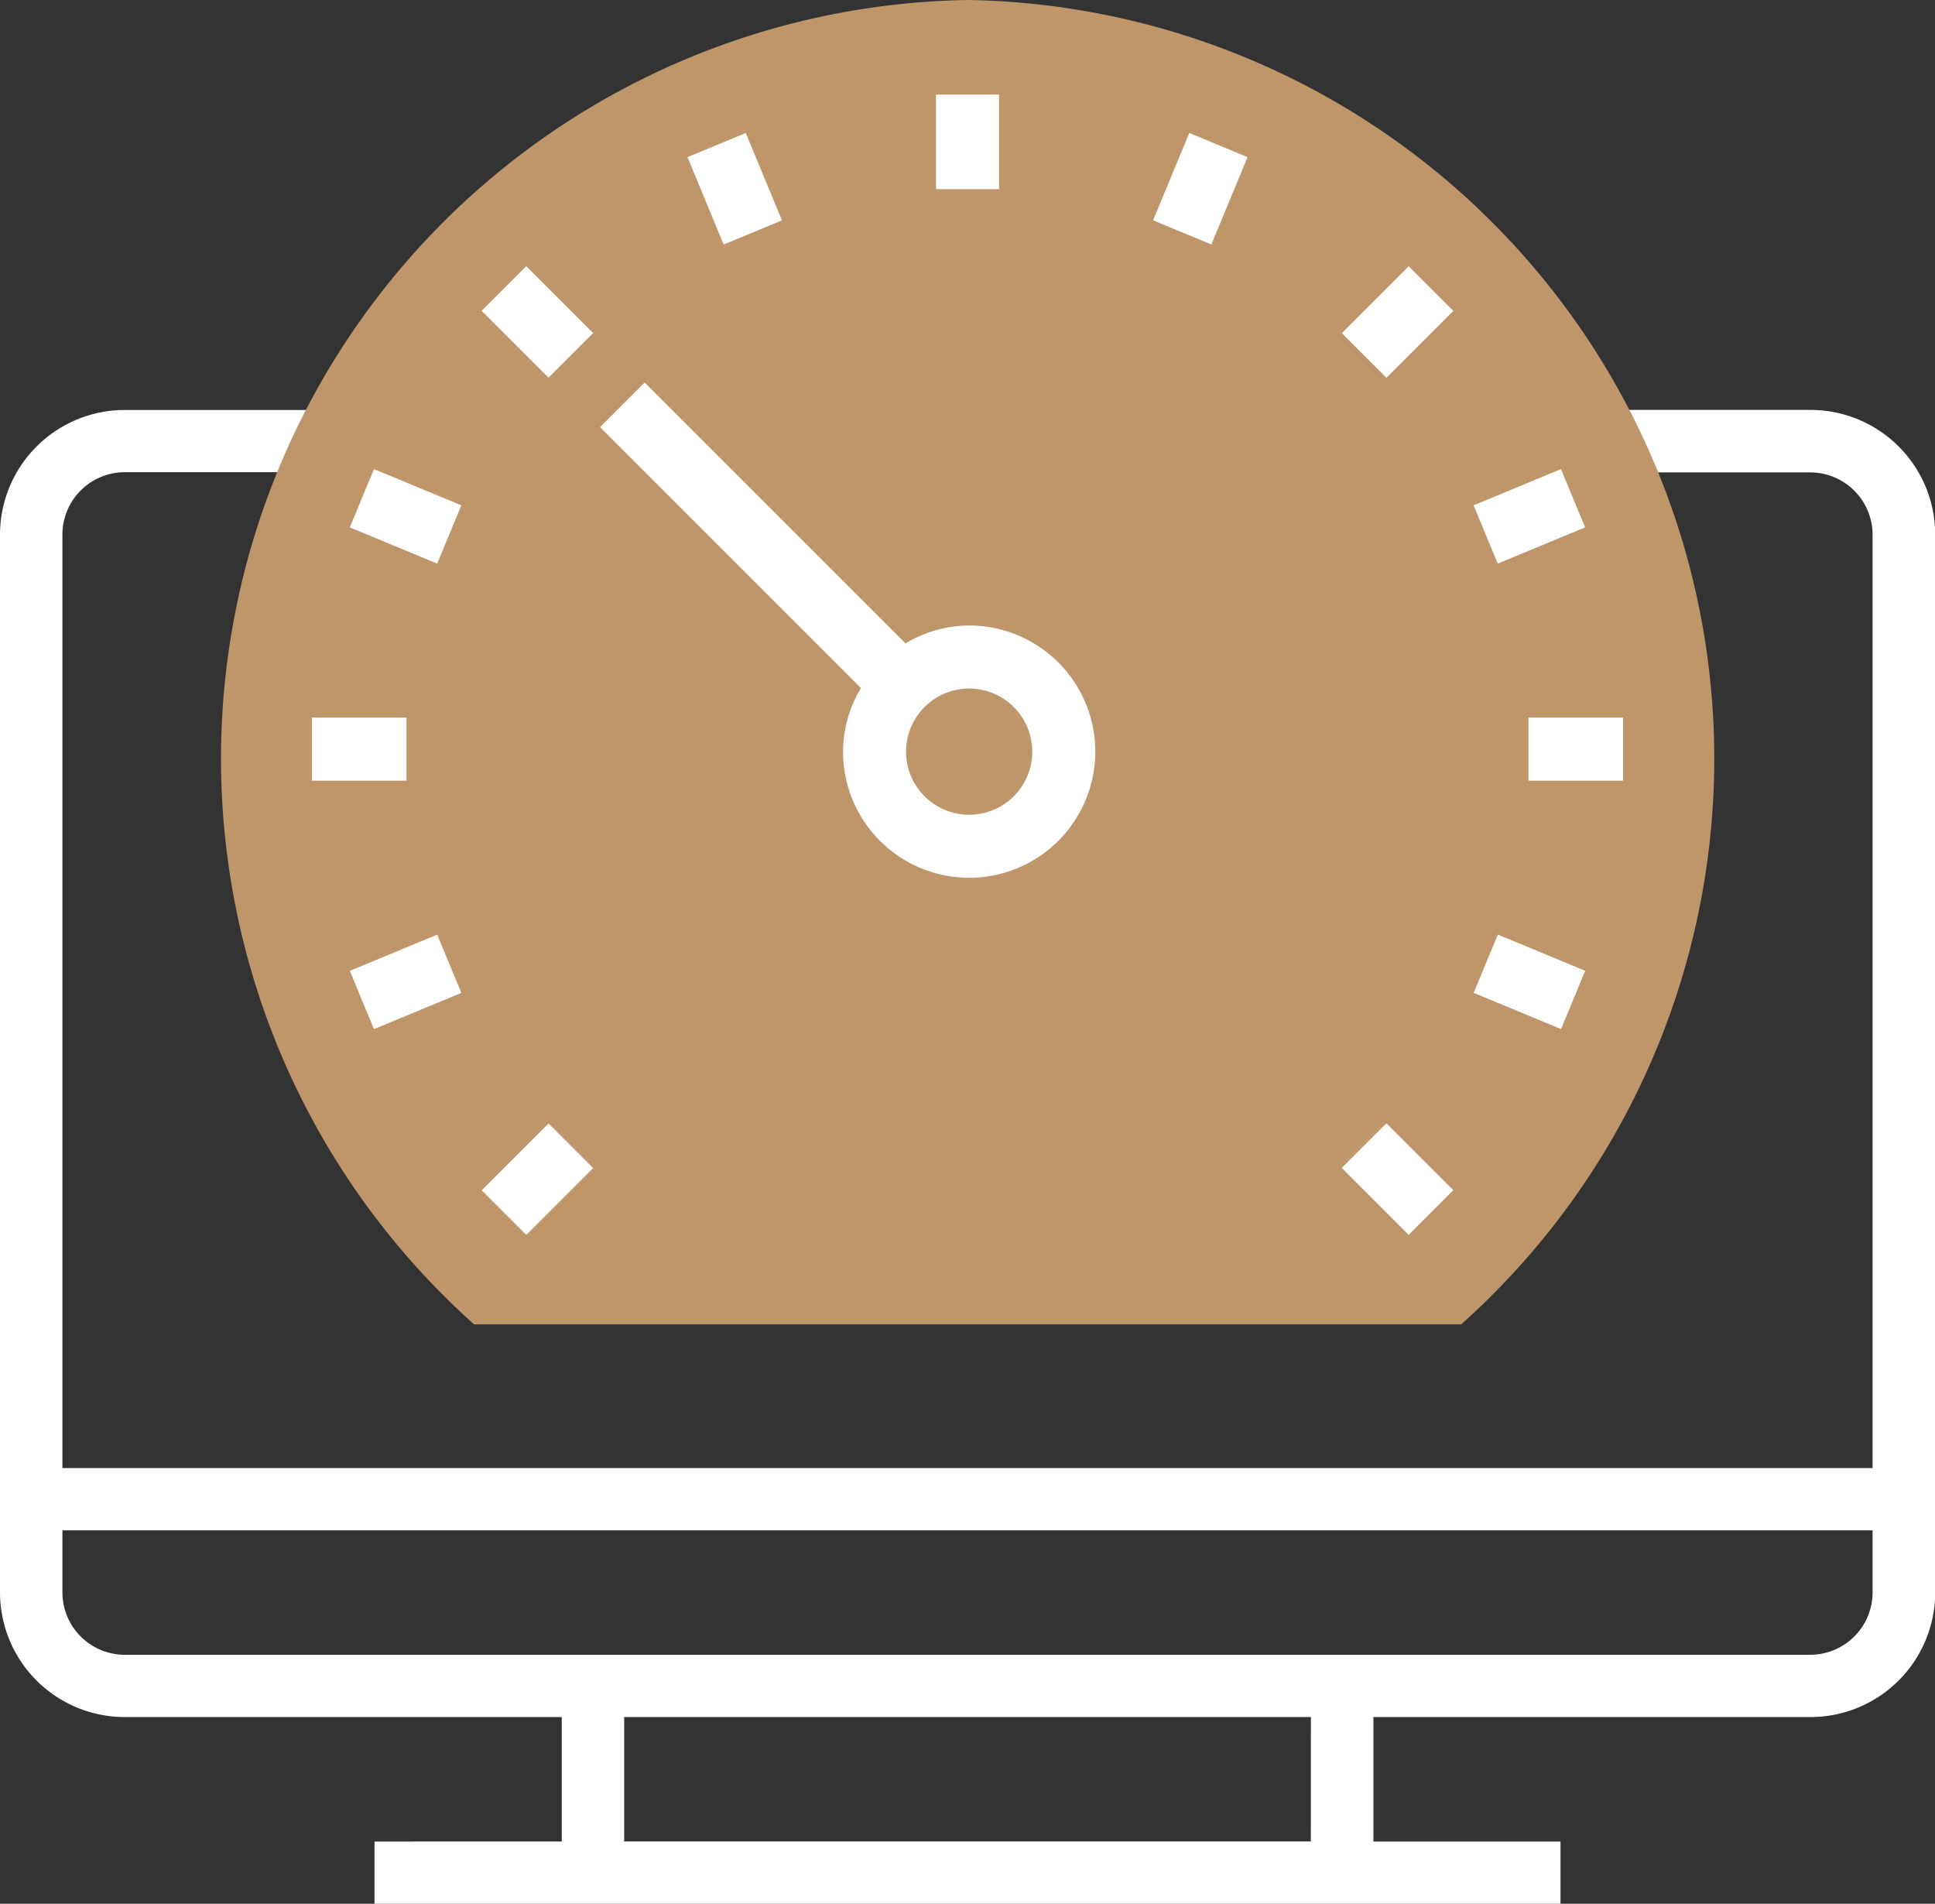
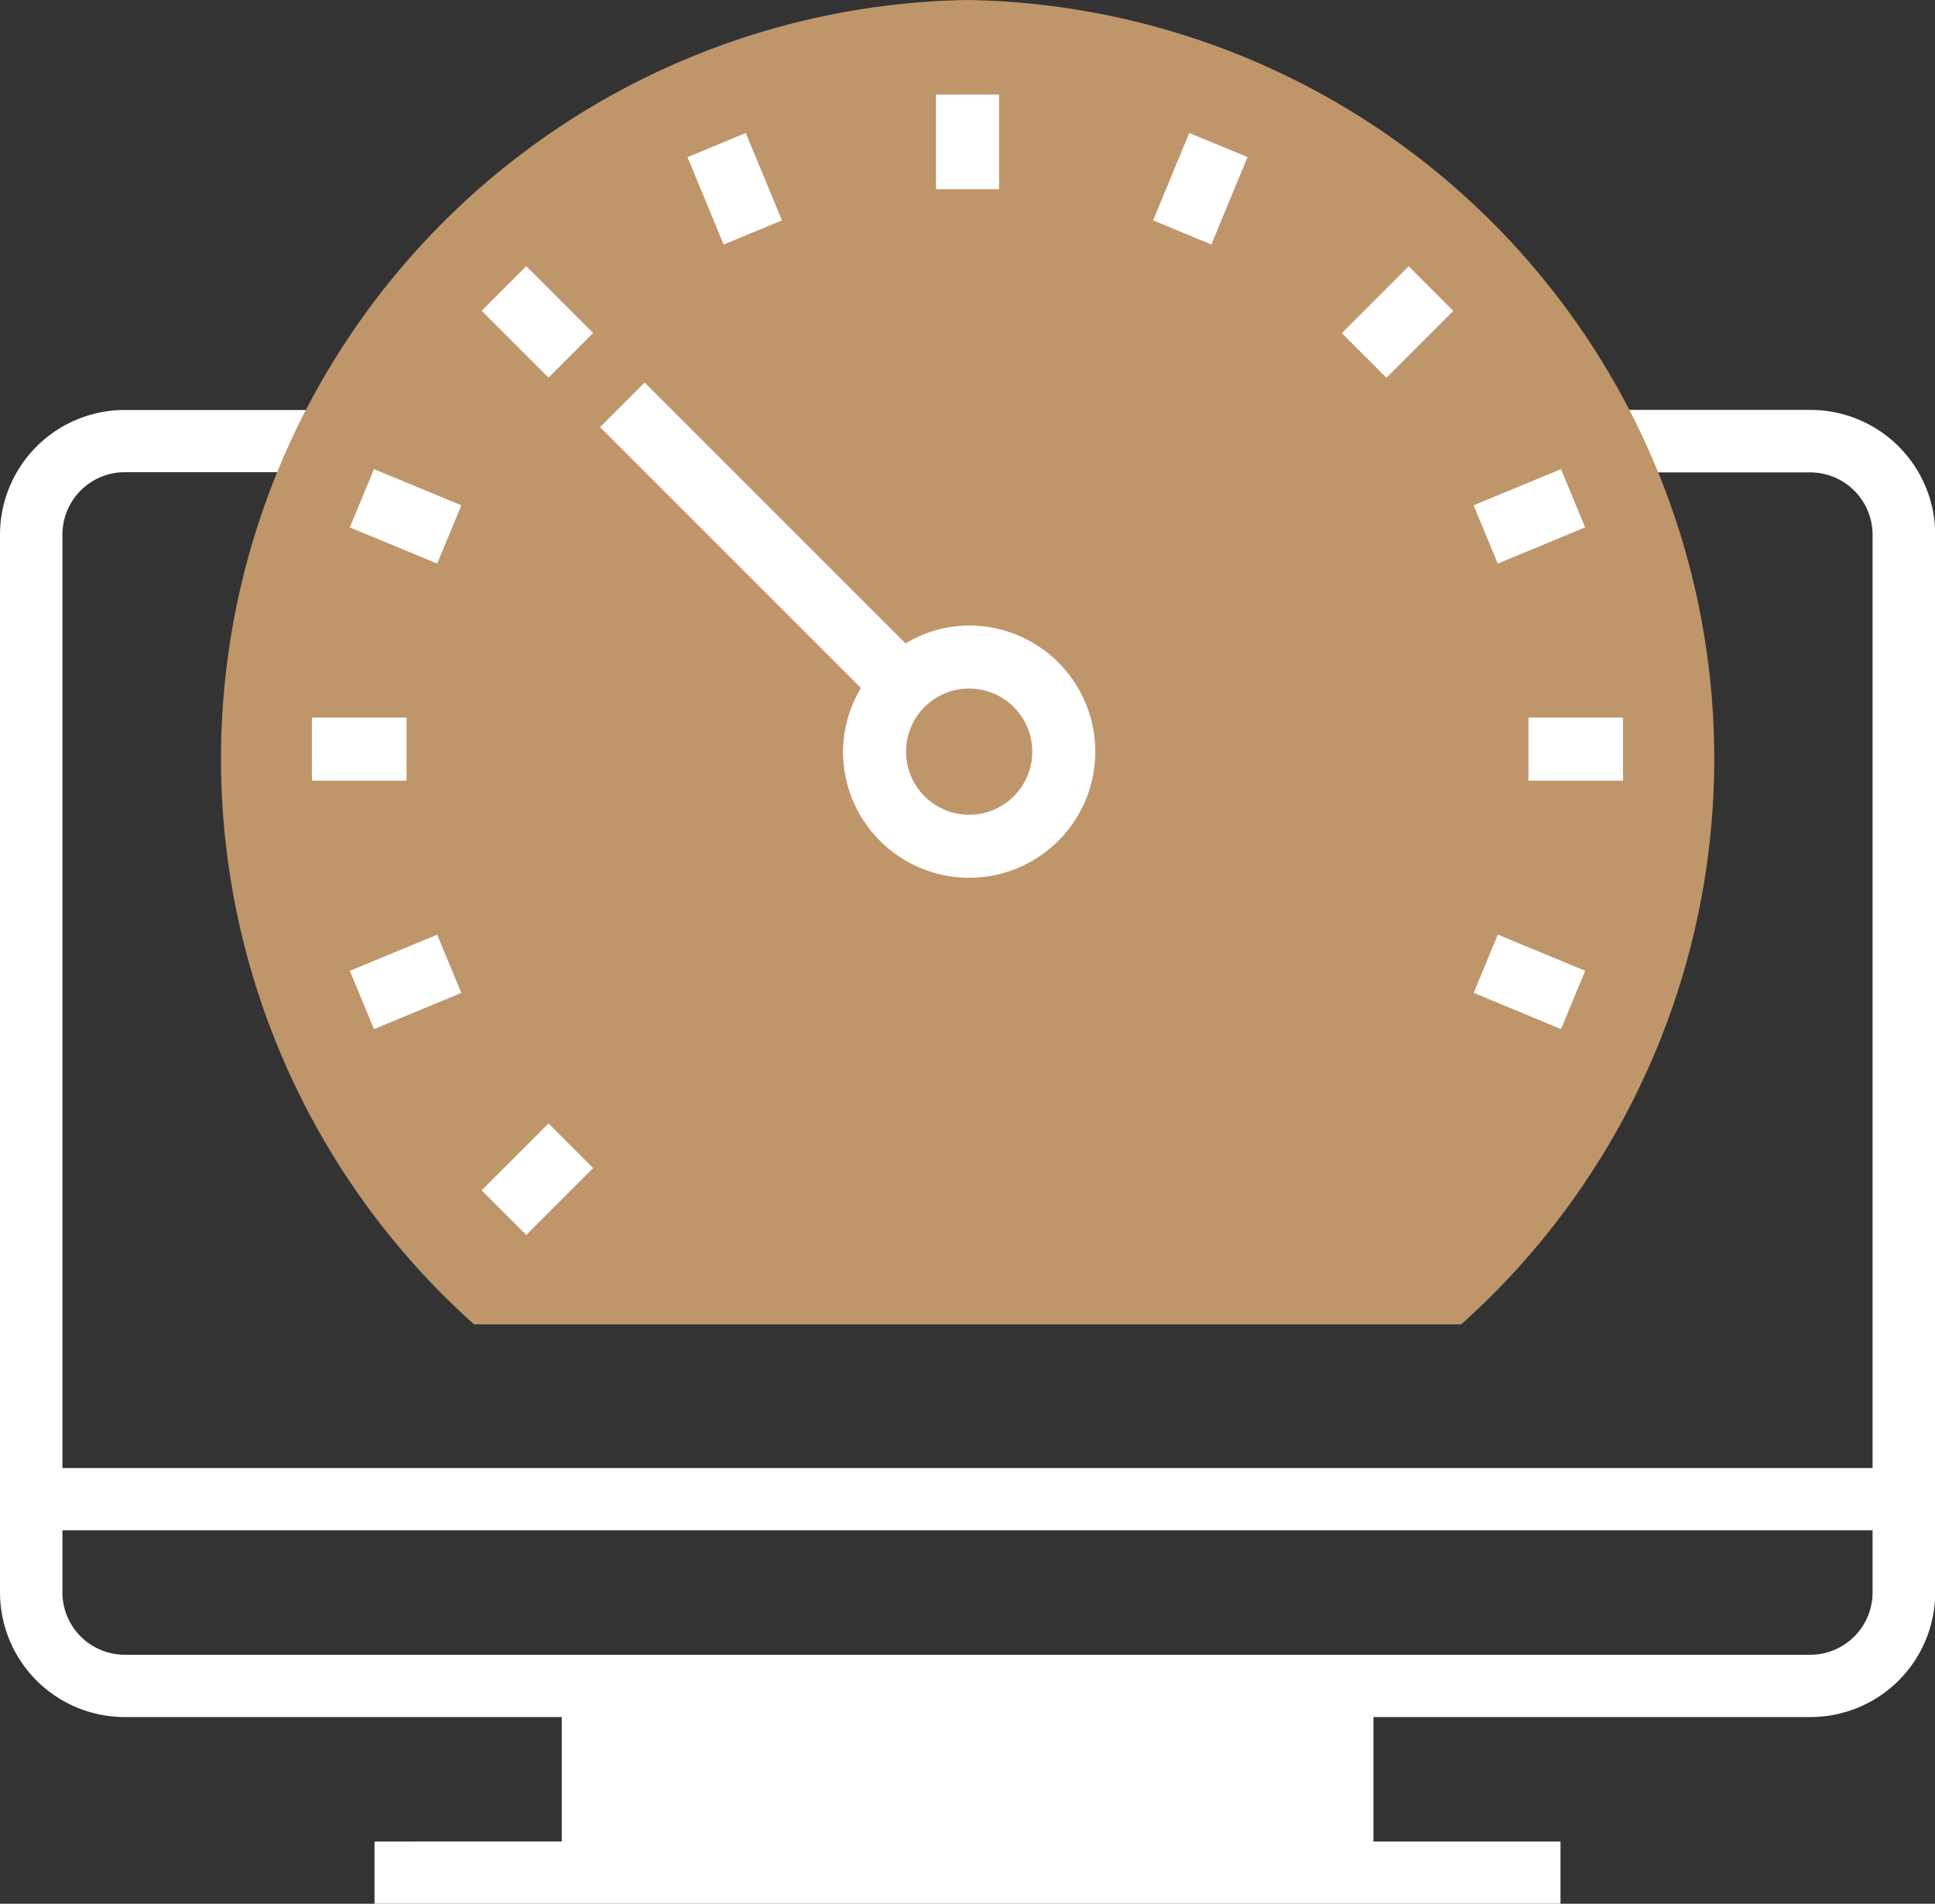
<svg xmlns="http://www.w3.org/2000/svg" width="28.459" height="28" viewBox="0 0 28.459 28">
  <rect x="0" y="0" width="28.459" height="28" fill="#333333" stroke="none" />
  <g id="risk-number" transform="translate(-109.406 -229.517)">
    <g id="Group_110" data-name="Group 110" transform="translate(109.406 229.517)">
-       <path id="Path_42" data-name="Path 42" d="M26.623,63.281H23.869V64.2h2.754a.918.918,0,0,1,.918.915V78.844H.918V65.112a.918.918,0,0,1,.918-.915H4.59v-.915H1.836A1.835,1.835,0,0,0,0,65.112V80.675a1.835,1.835,0,0,0,1.836,1.831H8.262v1.831H5.508v.915H22.951v-.915H20.2V82.506h6.426a1.835,1.835,0,0,0,1.836-1.831V65.112A1.835,1.835,0,0,0,26.623,63.281ZM19.279,84.336H9.18V82.506h10.1Zm7.344-2.746H1.836a.918.918,0,0,1-.918-.915v-.915H27.541v.915A.918.918,0,0,1,26.623,81.59Z" transform="translate(0 -57.252)" fill="#fff" />
+       <path id="Path_42" data-name="Path 42" d="M26.623,63.281H23.869V64.2h2.754a.918.918,0,0,1,.918.915V78.844H.918V65.112a.918.918,0,0,1,.918-.915H4.59v-.915H1.836A1.835,1.835,0,0,0,0,65.112V80.675a1.835,1.835,0,0,0,1.836,1.831H8.262v1.831H5.508v.915H22.951v-.915H20.2V82.506h6.426a1.835,1.835,0,0,0,1.836-1.831V65.112A1.835,1.835,0,0,0,26.623,63.281ZM19.279,84.336H9.18h10.1Zm7.344-2.746H1.836a.918.918,0,0,1-.918-.915v-.915H27.541v.915A.918.918,0,0,1,26.623,81.59Z" transform="translate(0 -57.252)" fill="#fff" />
      <path id="Path_43" data-name="Path 43" d="M43.8,2.344a11.16,11.16,0,0,0-7.261,19.479H51.056A11.16,11.16,0,0,0,43.8,2.344Z" transform="translate(-29.566 -2.344)" fill="#bf956a" />
      <rect id="Rectangle_966" data-name="Rectangle 966" width="0.928" height="1.391" transform="translate(13.766 1.391)" fill="#fff" />
      <rect id="Rectangle_967" data-name="Rectangle 967" width="0.928" height="1.391" transform="translate(10.111 2.311) rotate(-22.49)" fill="#fff" />
      <rect id="Rectangle_968" data-name="Rectangle 968" width="0.928" height="1.391" transform="matrix(0.707, -0.707, 0.707, 0.707, 7.084, 4.571)" fill="#fff" />
      <rect id="Rectangle_969" data-name="Rectangle 969" width="0.928" height="1.391" transform="translate(5.145 7.757) rotate(-67.5)" fill="#fff" />
      <rect id="Rectangle_970" data-name="Rectangle 970" width="1.391" height="0.928" transform="translate(4.588 10.554)" fill="#fff" />
      <rect id="Rectangle_971" data-name="Rectangle 971" width="1.391" height="0.928" transform="translate(5.145 14.279) rotate(-22.508)" fill="#fff" />
      <rect id="Rectangle_972" data-name="Rectangle 972" width="1.391" height="0.928" transform="translate(7.084 17.507) rotate(-45)" fill="#fff" />
-       <rect id="Rectangle_973" data-name="Rectangle 973" width="0.928" height="1.391" transform="matrix(0.707, -0.707, 0.707, 0.707, 19.734, 17.178)" fill="#fff" />
      <rect id="Rectangle_974" data-name="Rectangle 974" width="0.928" height="1.391" transform="translate(21.674 14.603) rotate(-67.5)" fill="#fff" />
      <rect id="Rectangle_975" data-name="Rectangle 975" width="1.391" height="0.928" transform="translate(22.48 10.554)" fill="#fff" />
      <rect id="Rectangle_976" data-name="Rectangle 976" width="1.391" height="0.928" transform="translate(21.673 7.432) rotate(-22.508)" fill="#fff" />
      <rect id="Rectangle_977" data-name="Rectangle 977" width="1.391" height="0.928" transform="translate(19.735 4.9) rotate(-45)" fill="#fff" />
      <rect id="Rectangle_978" data-name="Rectangle 978" width="1.391" height="0.928" transform="translate(16.959 3.241) rotate(-67.518)" fill="#fff" />
      <path id="Path_44" data-name="Path 44" d="M94.01,65.4a1.855,1.855,0,1,0,1.855-1.855,1.831,1.831,0,0,0-.936.263l-3.837-3.837-.656.656,3.837,3.837A1.831,1.831,0,0,0,94.01,65.4Zm2.783,0a.928.928,0,1,1-.928-.928A.929.929,0,0,1,96.793,65.4Z" transform="translate(-81.611 -54.345)" fill="#fff" />
    </g>
  </g>
</svg>